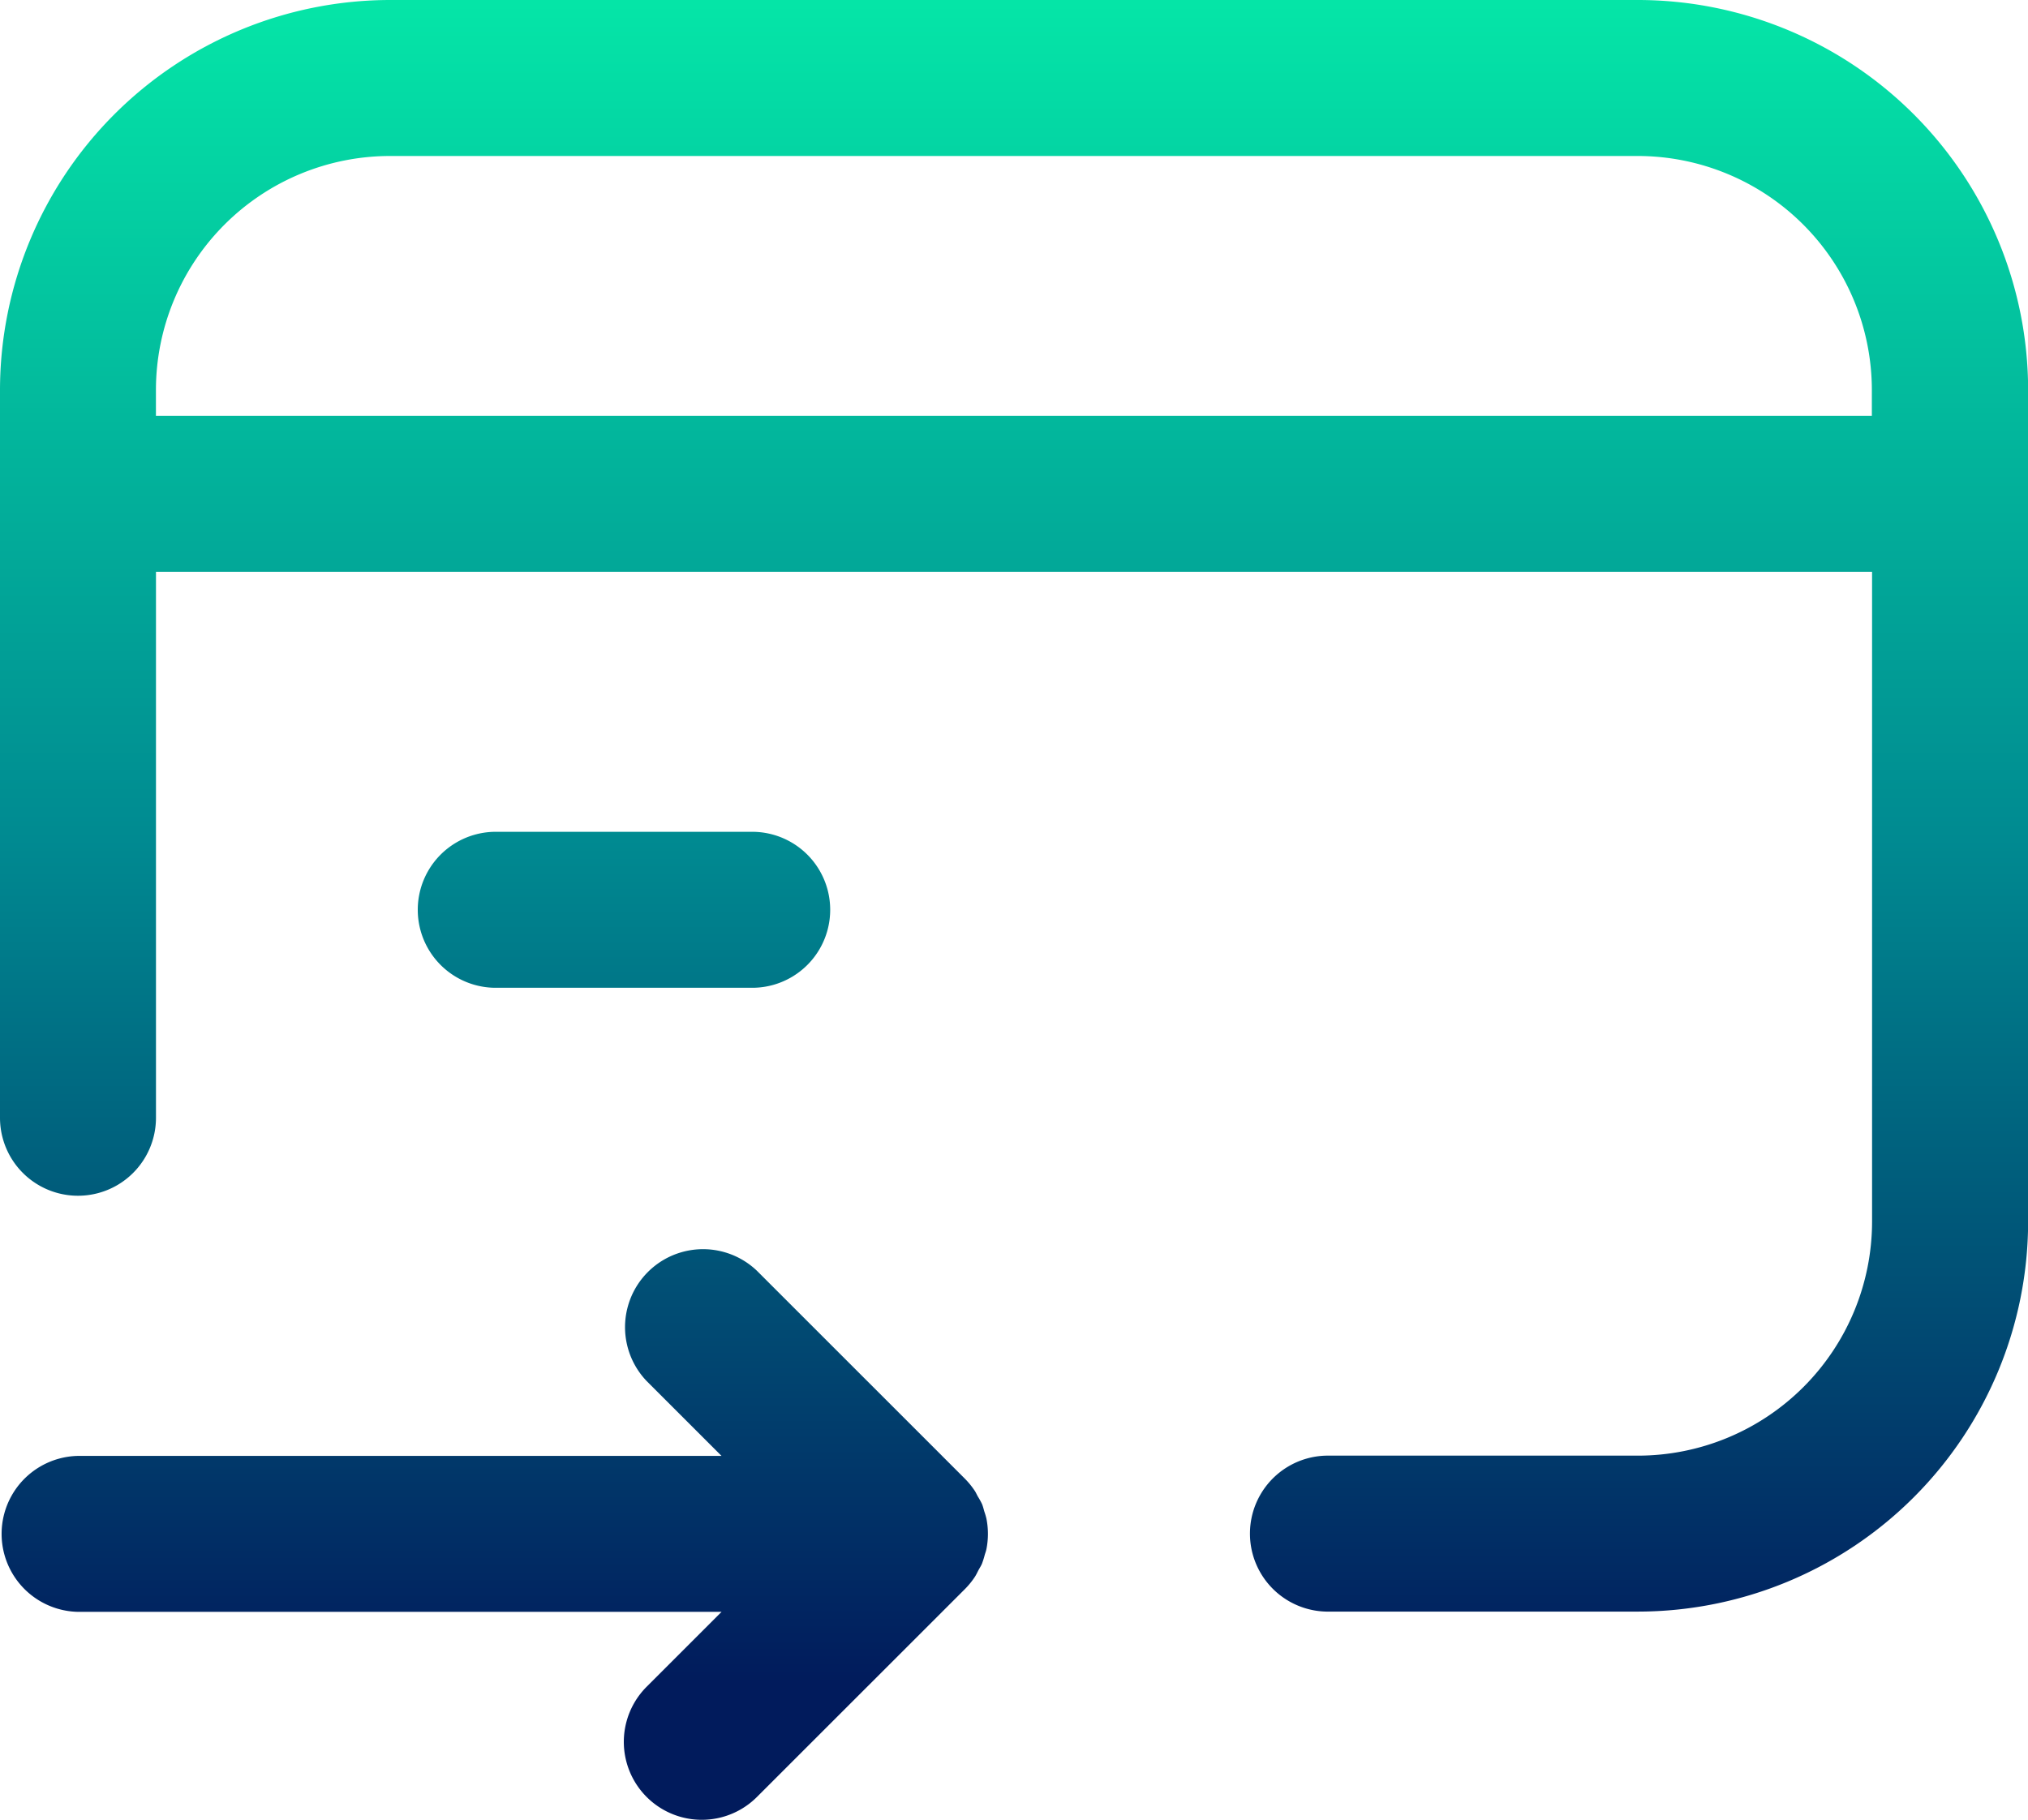
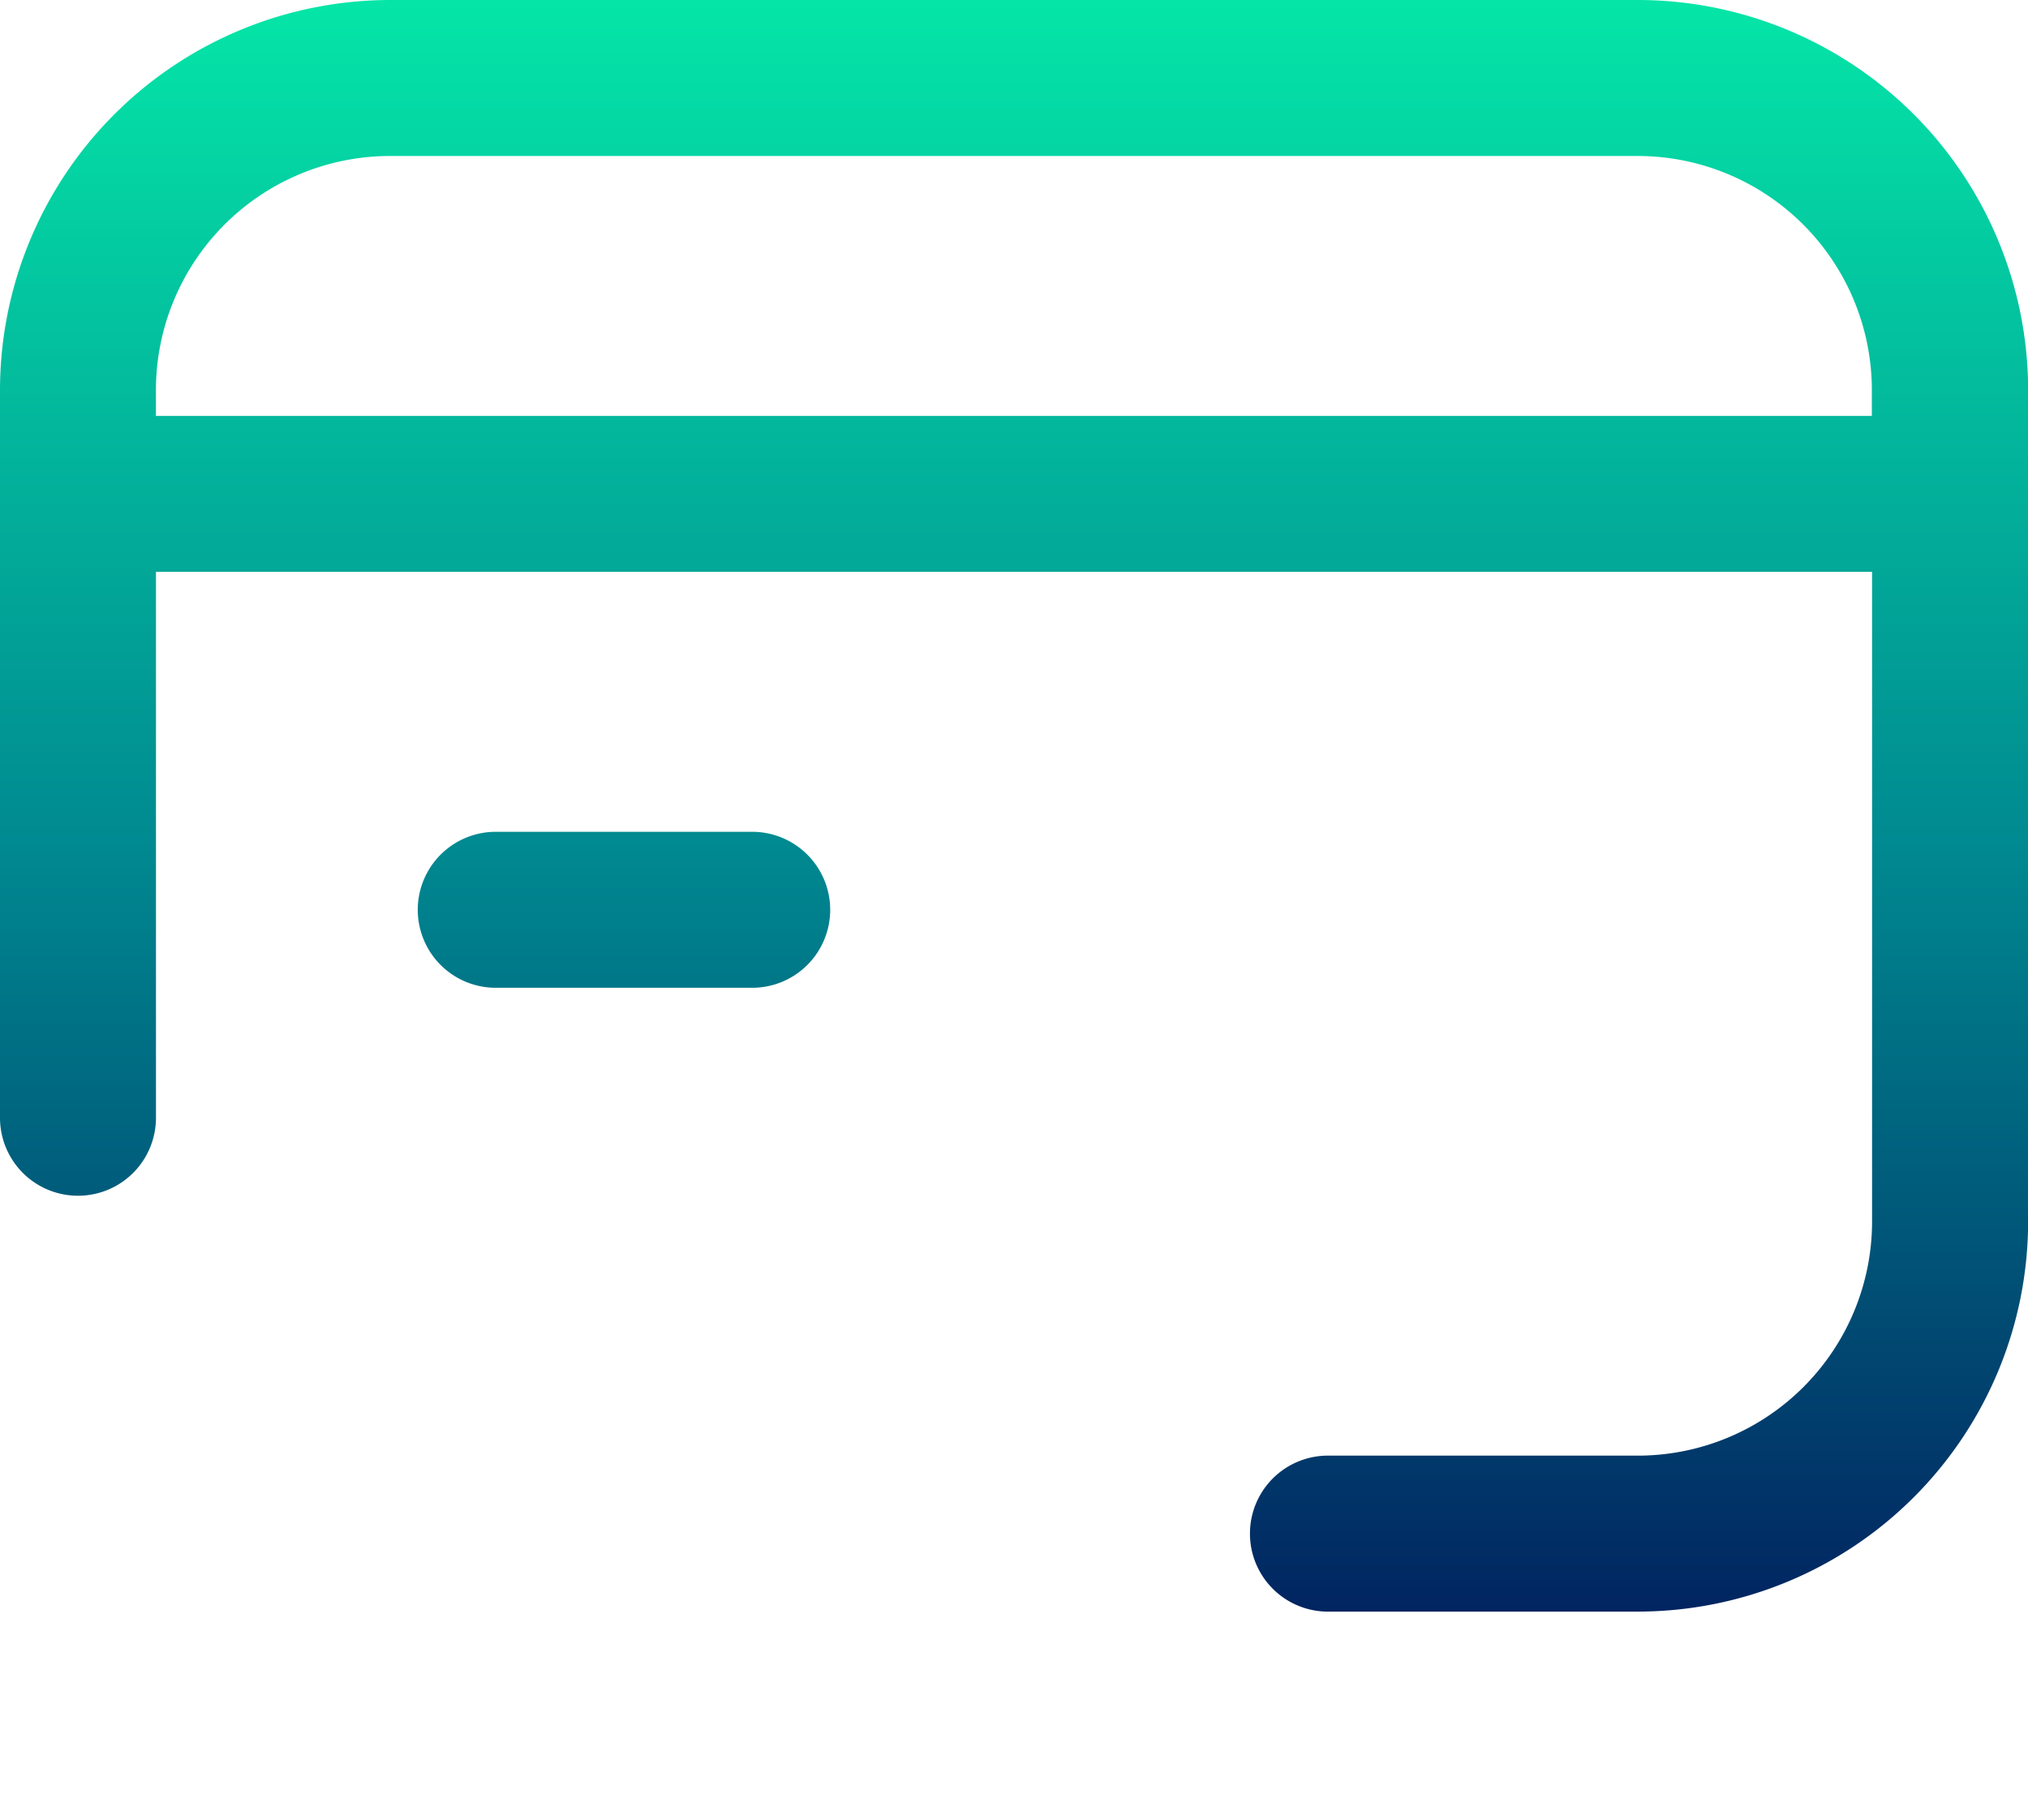
<svg xmlns="http://www.w3.org/2000/svg" xmlns:xlink="http://www.w3.org/1999/xlink" width="47.679" height="42.789" viewBox="0 0 47.679 42.789">
  <defs>
    <linearGradient id="linear-gradient" x1="0.5" y1="-5.508" x2="0.5" y2="5.455" gradientUnits="objectBoundingBox">
      <stop offset="0.002" stop-color="#05e8a8" />
      <stop offset="0.507" stop-color="#008a91" />
      <stop offset="1" stop-color="#011b5c" />
    </linearGradient>
    <linearGradient id="linear-gradient-2" x1="0.5" y1="-2.229" x2="0.5" y2="0.76" xlink:href="#linear-gradient" />
    <linearGradient id="linear-gradient-3" x1="0.5" y1="-0.017" x2="0.5" y2="1.044" xlink:href="#linear-gradient" />
  </defs>
  <g id="Grupo_1538" data-name="Grupo 1538" transform="translate(-1381.271 -1044.334)">
    <path id="Trazado_867" data-name="Trazado 867" d="M1402.272,1074.109a1.834,1.834,0,0,0,0-3.667h-6.114a1.834,1.834,0,0,0,0,3.667Z" transform="translate(-3.274 -6.548)" fill="url(#linear-gradient)" />
-     <path id="Trazado_868" data-name="Trazado 868" d="M1404.358,1090.924a1.9,1.9,0,0,0,.063-.2c.013-.047.031-.091.041-.14a1.847,1.847,0,0,0,0-.719,1.664,1.664,0,0,0-.047-.16c-.018-.061-.032-.122-.056-.181a1.81,1.81,0,0,0-.1-.181c-.025-.045-.044-.091-.073-.134a1.9,1.9,0,0,0-.23-.282l-4.889-4.889a1.834,1.834,0,0,0-2.593,2.593l1.76,1.76H1383.1a1.834,1.834,0,0,0,0,3.667h15.135l-1.761,1.761a1.833,1.833,0,1,0,2.593,2.592l4.891-4.89a1.872,1.872,0,0,0,.228-.279c.033-.049.056-.1.084-.154S1404.335,1090.98,1404.358,1090.924Z" transform="translate(0 -9.822)" fill="url(#linear-gradient-2)" />
    <path id="Trazado_869" data-name="Trazado 869" d="M1419.781,1044.334H1390.44a9.179,9.179,0,0,0-9.169,9.168v17.116a1.833,1.833,0,0,0,3.667,0v-12.838h40.346v15.283a5.509,5.509,0,0,1-5.5,5.5h-7.335a1.834,1.834,0,0,0,0,3.667h7.335a9.179,9.179,0,0,0,9.169-9.169V1053.5A9.179,9.179,0,0,0,1419.781,1044.334Zm-34.844,9.78v-.612a5.507,5.507,0,0,1,5.5-5.5h29.342a5.508,5.508,0,0,1,5.5,5.5v.612Z" fill="url(#linear-gradient-3)" />
  </g>
</svg>